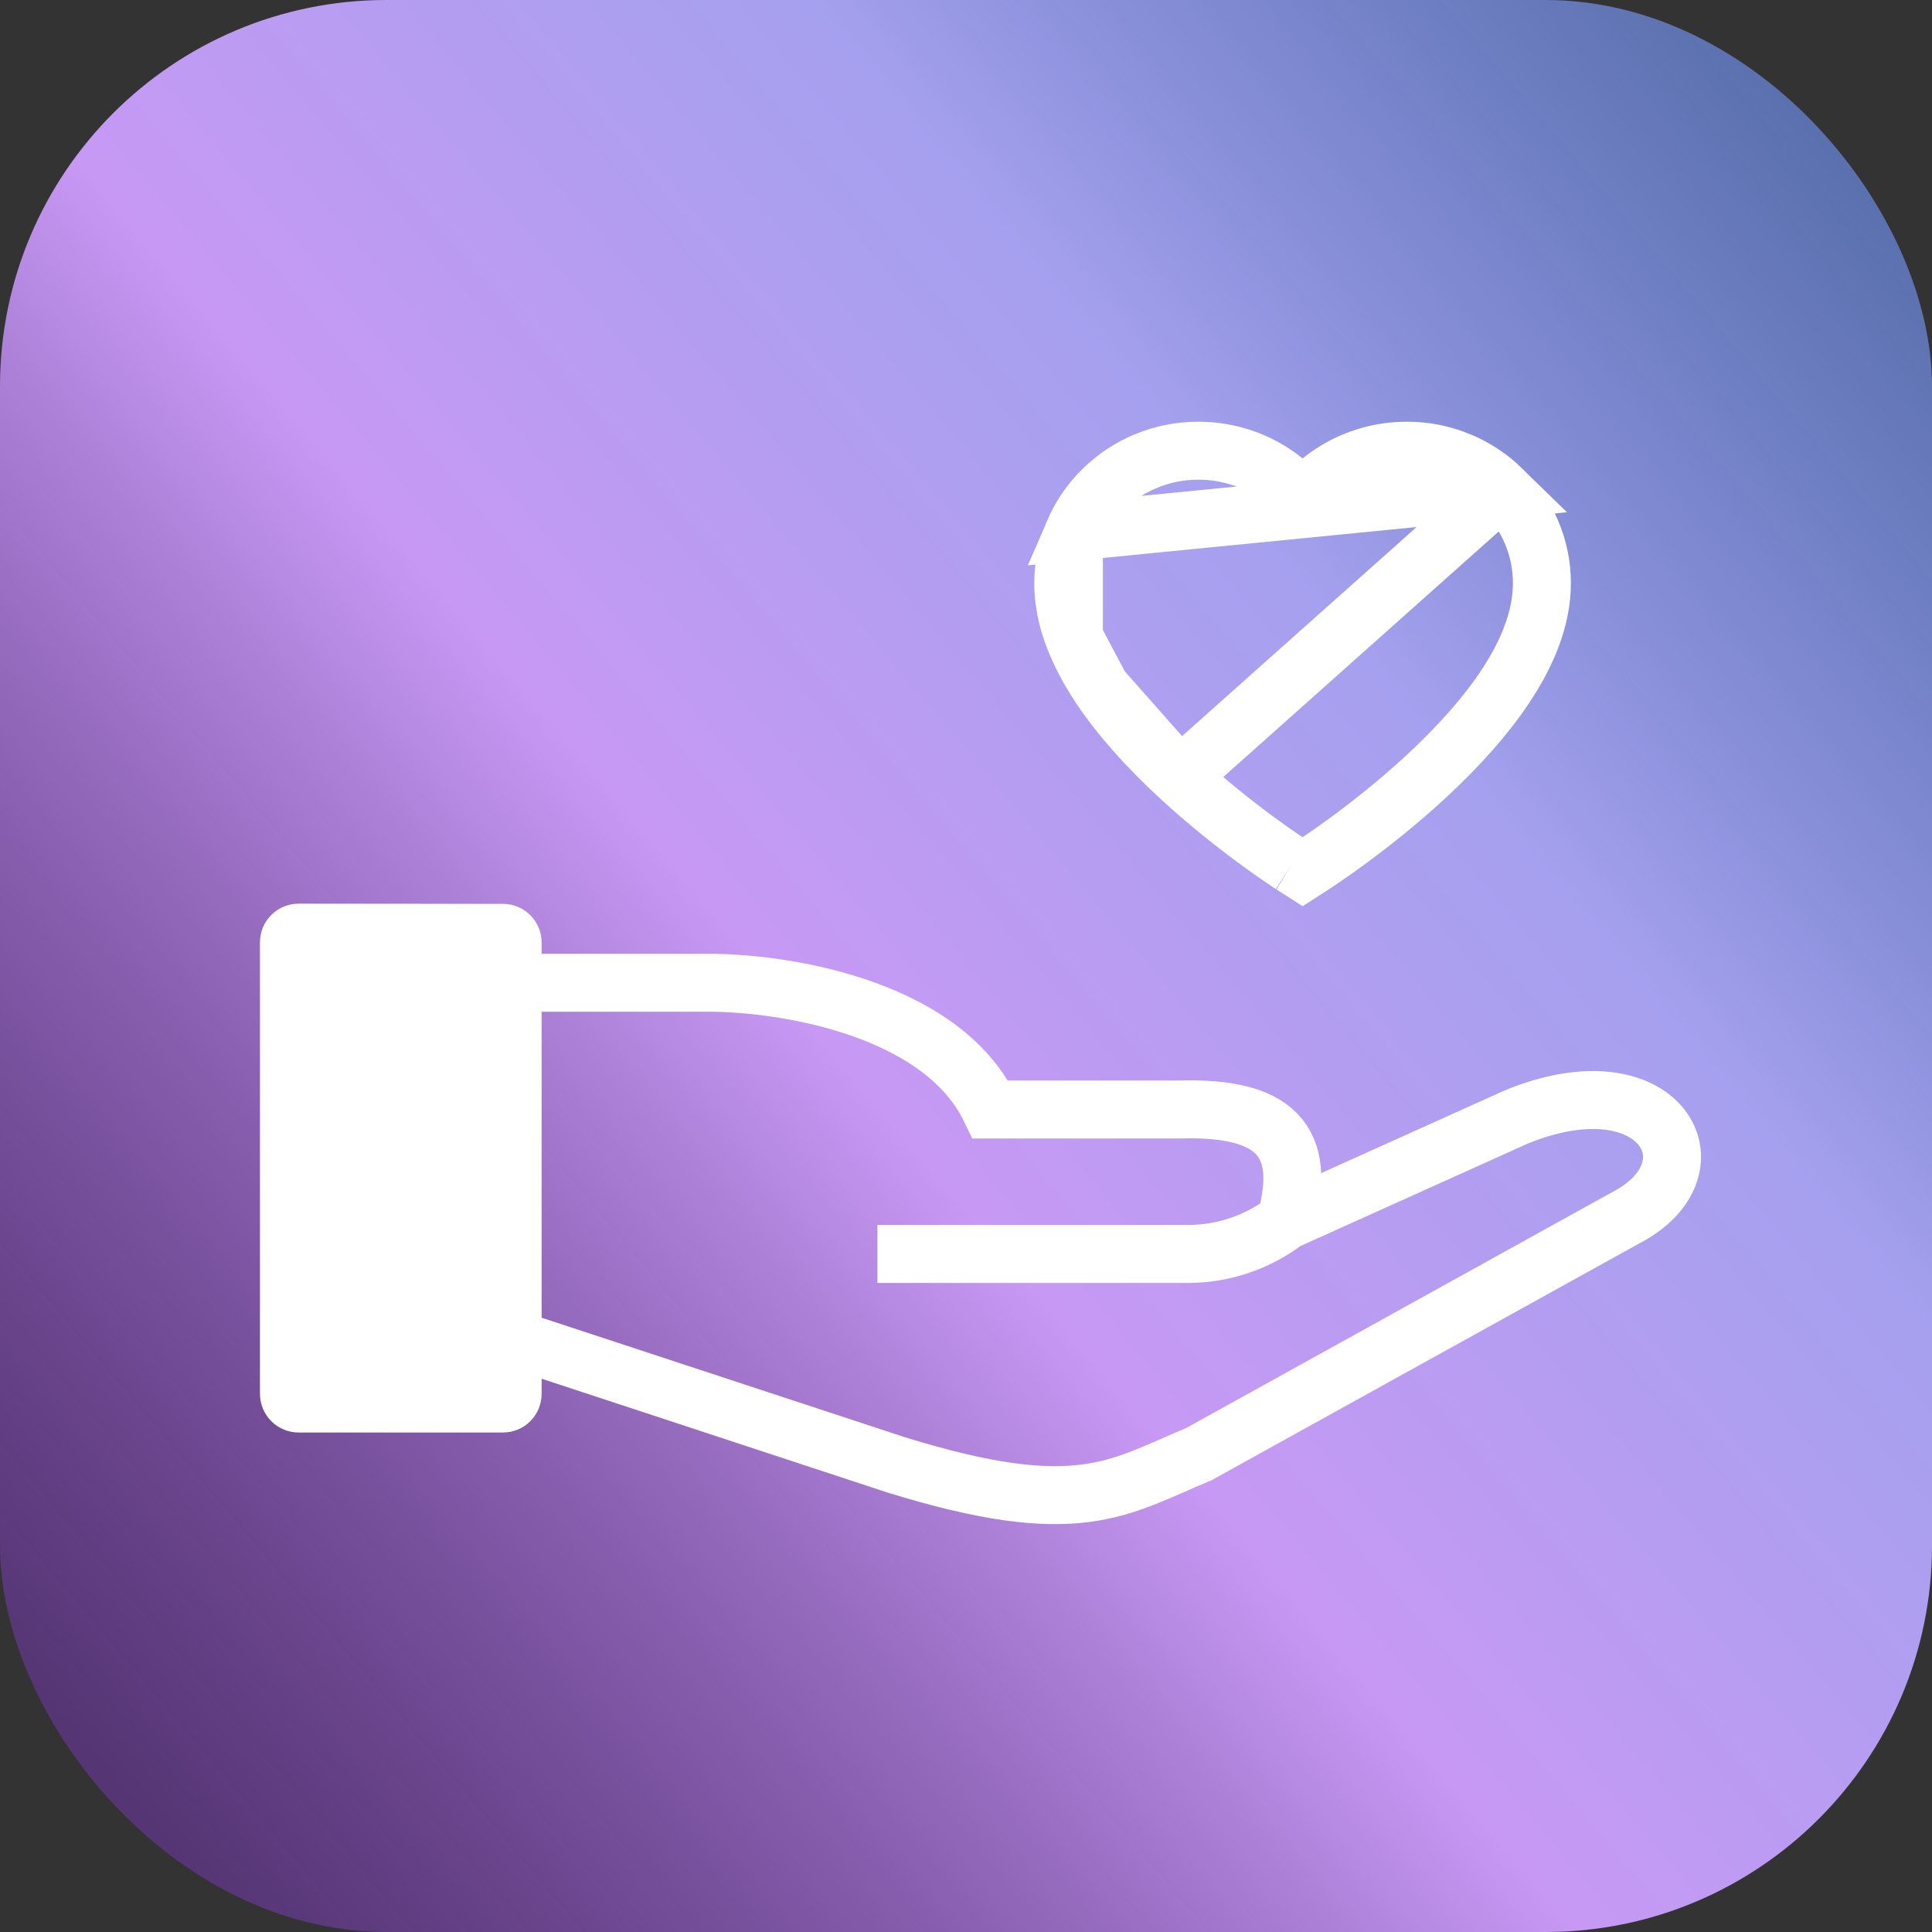
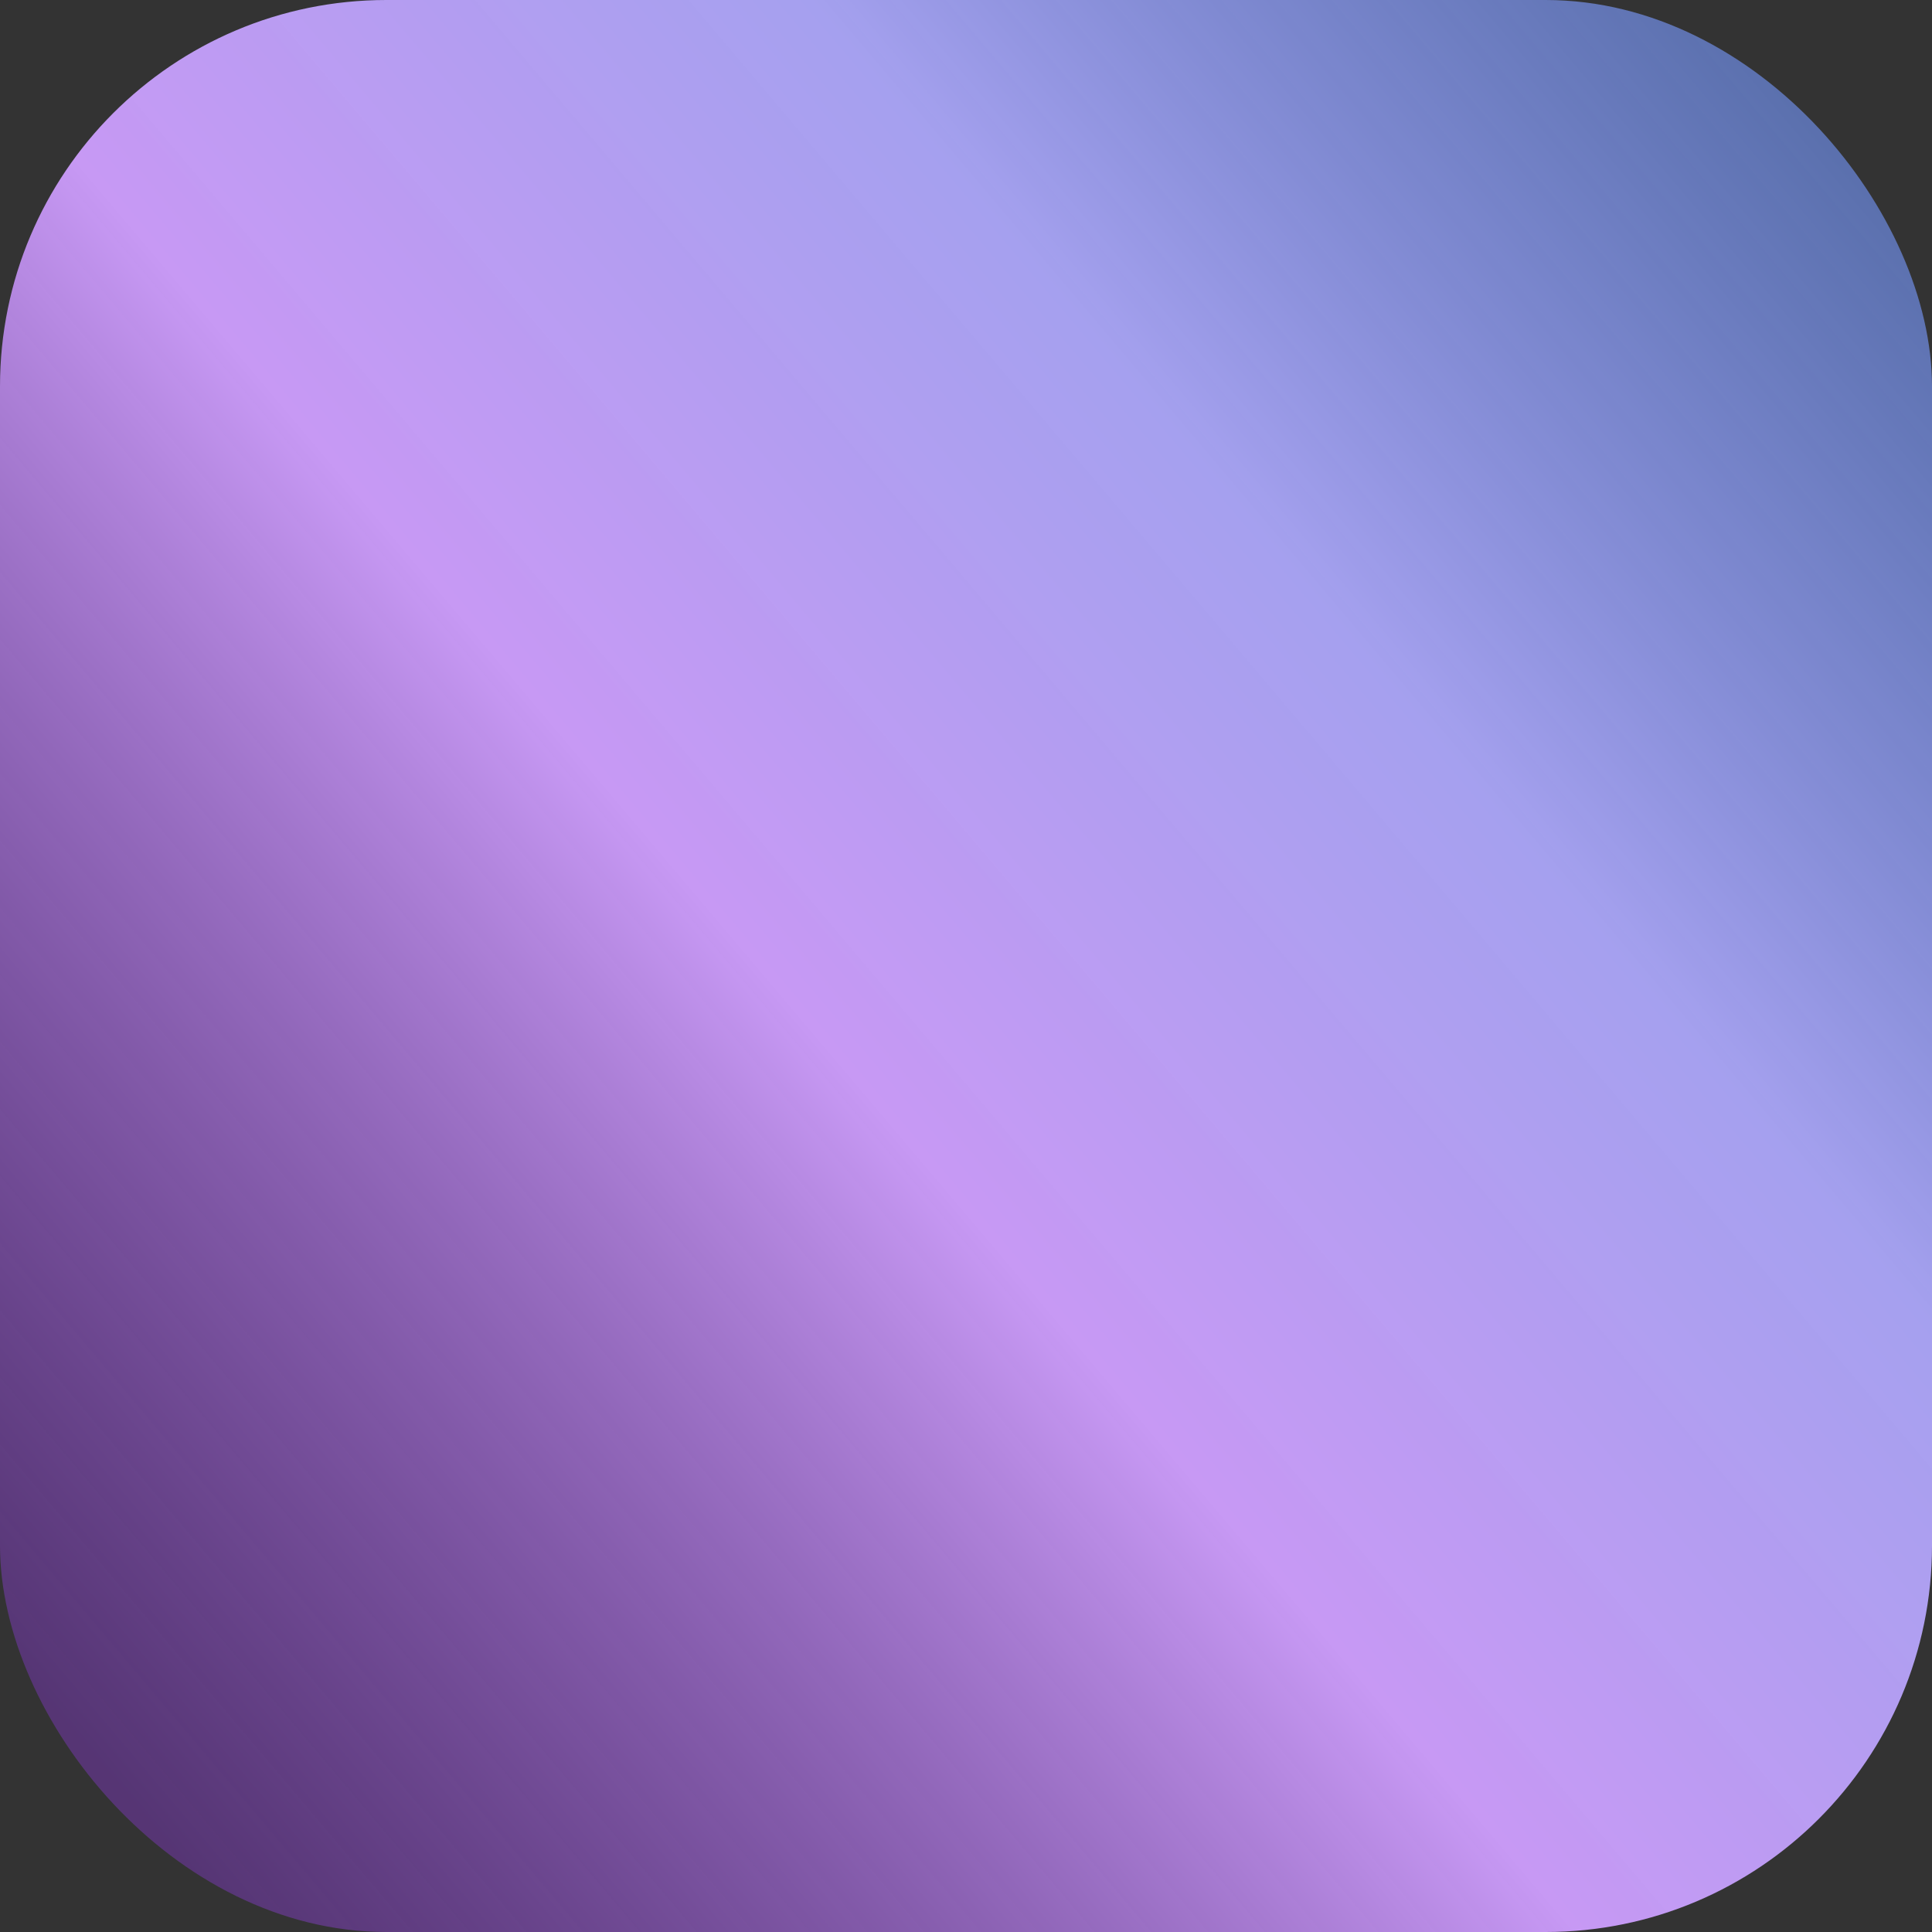
<svg xmlns="http://www.w3.org/2000/svg" width="50" height="50" viewBox="0 0 50 50" fill="none">
  <rect x="0" y="0" width="50" height="50" fill="#333333" stroke="none" />
  <rect width="50" height="50" rx="10" fill="url(#paint0_linear_3653_43465)" />
-   <path d="M7.729 23.387L13.018 23.392C13.57 23.392 14.017 23.84 14.017 24.392V36.073C14.017 36.625 13.57 37.073 13.017 37.073H7.728C7.176 37.073 6.728 36.625 6.728 36.073V24.387C6.728 23.834 7.176 23.386 7.729 23.387Z" fill="white" />
-   <path d="M13.24 25.434H18.223C20.157 25.41 24.346 26.031 25.634 28.714H30.515C32.993 28.64 33.847 29.509 33.275 31.596M33.275 31.596L39.229 28.913C42.96 27.372 44.569 30.23 42.065 31.521L31.026 37.633C28.93 38.503 27.908 39.372 23.181 37.907L13.061 34.577M33.275 31.596V31.596C32.545 32.152 31.653 32.453 30.736 32.453H22.708" stroke="white" stroke-width="1.5" />
-   <path d="M38.879 12.668L38.879 12.668C38.558 12.354 38.181 12.104 37.767 11.933L37.766 11.932C37.336 11.754 36.874 11.662 36.409 11.664L36.407 11.664C35.752 11.664 35.114 11.843 34.56 12.181L34.56 12.181C34.428 12.262 34.302 12.35 34.184 12.446L33.711 12.829L33.239 12.446C33.12 12.35 32.995 12.262 32.862 12.181L32.862 12.181C32.309 11.843 31.671 11.664 31.015 11.664C30.542 11.664 30.087 11.754 29.657 11.932L29.656 11.933C29.24 12.105 28.866 12.352 28.544 12.668L28.543 12.669L28.543 12.669C28.224 12.98 27.969 13.351 27.793 13.76L38.879 12.668ZM38.879 12.668C39.198 12.98 39.453 13.351 39.63 13.76C39.813 14.186 39.906 14.636 39.904 15.099V15.101C39.904 15.534 39.816 16.001 39.627 16.494L39.627 16.496C39.471 16.907 39.238 17.348 38.93 17.807C38.444 18.532 37.761 19.308 36.892 20.111C35.446 21.445 34.012 22.368 33.964 22.398L33.964 22.398L33.711 22.561L33.457 22.398L33.457 22.398L33.445 22.391C33.448 22.393 33.426 22.379 33.377 22.347C33.331 22.317 33.266 22.273 33.184 22.217C33.02 22.106 32.79 21.945 32.517 21.744C31.968 21.34 31.249 20.776 30.529 20.111L30.529 20.111M38.879 12.668L30.529 20.111M30.529 20.111C29.66 19.308 28.977 18.532 28.491 17.807L30.529 20.111ZM27.517 15.101C27.517 14.636 27.61 14.185 27.793 13.76L27.793 16.494C27.605 16.001 27.517 15.534 27.517 15.101ZM28.491 17.807C28.184 17.349 27.952 16.907 27.794 16.494L28.491 17.807Z" stroke="white" stroke-width="1.5" />
  <defs>
    <linearGradient id="paint0_linear_3653_43465" x1="-0.127" y1="42.38" x2="53.454" y2="-2.977" gradientUnits="userSpaceOnUse">
      <stop stop-color="#7438AD" stop-opacity="0.54" />
      <stop offset="0.375" stop-color="#C799F4" />
      <stop offset="0.62" stop-color="#AFAAFF" stop-opacity="0.92" />
      <stop offset="1" stop-color="#5890FF" stop-opacity="0.44" />
    </linearGradient>
  </defs>
</svg>